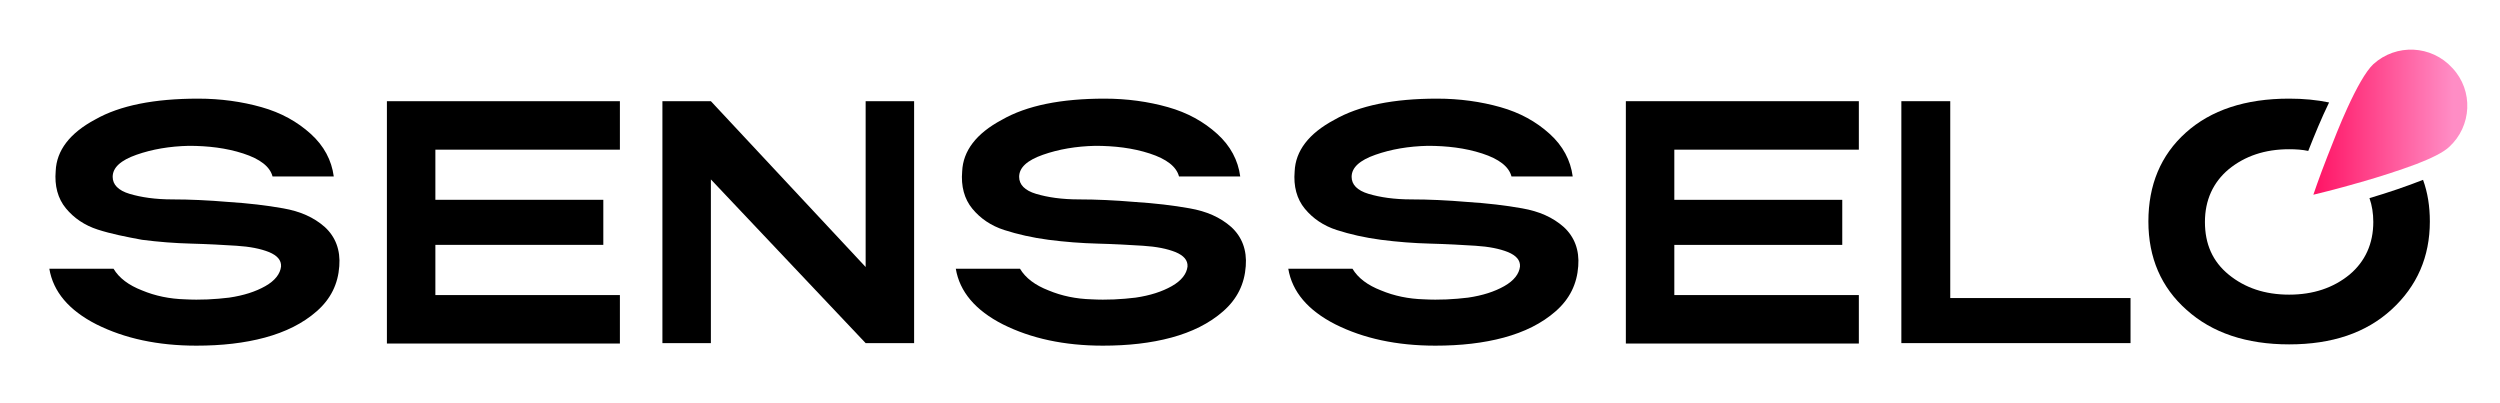
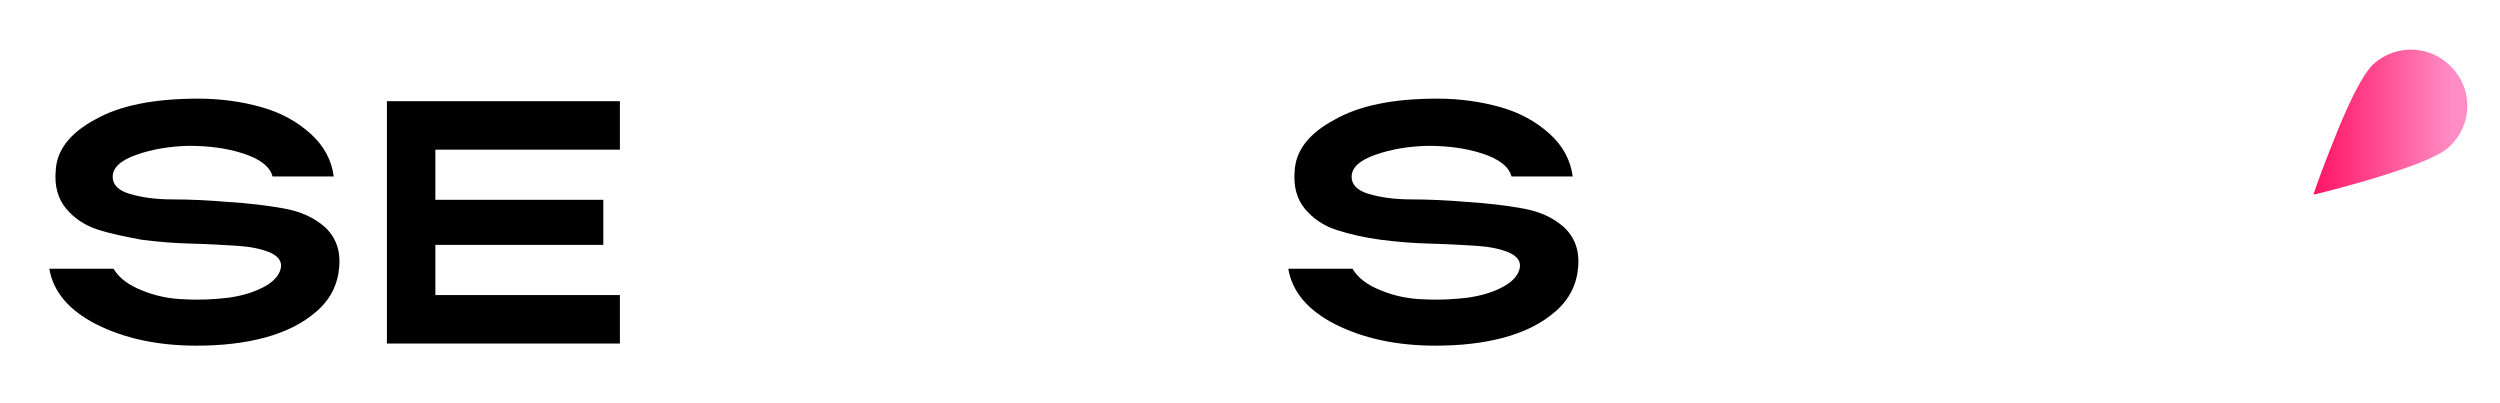
<svg xmlns="http://www.w3.org/2000/svg" version="1.1" id="Layer_1" x="0px" y="0px" viewBox="0 0 588 94.8" style="enable-background:new 0 0 588 94.8;" xml:space="preserve">
  <style type="text/css">
	.st0{fill-rule:evenodd;clip-rule:evenodd;fill:url(#SVGID_1_);}
</style>
  <g>
    <g>
-       <path d="M569.9,42.3c-3.8,1.5-8.2,3-12.6,4.3c0.6,1.7,0.9,3.6,0.9,5.6c0,5.1-1.9,9.3-5.6,12.4c-3.8,3.1-8.5,4.7-14.2,4.7    c-5.7,0-10.4-1.6-14.2-4.7c-3.8-3.1-5.6-7.2-5.6-12.4c0-5.1,1.9-9.3,5.6-12.4c3.8-3.1,8.5-4.7,14.2-4.7c1.6,0,3.1,0.1,4.5,0.4    c1.5-3.8,3.1-7.7,4.9-11.4c-2.9-0.6-6-0.9-9.4-0.9c-10.3,0-18.4,2.7-24.3,8c-5.9,5.3-8.8,12.3-8.8,20.9c0,8.5,3,15.5,9,20.8    c6,5.4,14.1,8.1,24.1,8.1c10.1,0,18.1-2.7,24.1-8.2c6-5.5,9-12.4,9-20.7C571.5,48.6,571,45.3,569.9,42.3z" />
-     </g>
+       </g>
    <g>
      <linearGradient id="SVGID_1_" gradientUnits="userSpaceOnUse" x1="544.105" y1="28.723" x2="580.307" y2="28.723">
        <stop offset="0" style="stop-color:#FF1364" />
        <stop offset="0.908" style="stop-color:#FF8DC5" />
      </linearGradient>
      <path class="st0" d="M576,34.6c-1.4,1.3-4.3,2.7-7.7,4c-4,1.5-8.7,3-12.9,4.2c-6.2,1.8-11.3,3-11.3,3s1.3-3.9,3.3-9    c1.4-3.6,3-7.7,4.7-11.4c2.1-4.6,4.3-8.6,6.1-10.3c5.4-4.9,13.7-4.5,18.6,0.9C581.8,21.3,581.4,29.7,576,34.6z" />
    </g>
  </g>
  <path d="M46.6,23.2c5.3,0,10.3,0.7,14.9,2c4.6,1.3,8.4,3.4,11.6,6.3c3.1,2.8,4.9,6.2,5.4,10H64.1c-0.6-2.3-2.9-4.1-6.9-5.4  c-4-1.3-8.3-1.8-12.8-1.8c-4.5,0.1-8.6,0.8-12.3,2.1c-3.7,1.3-5.6,3-5.6,5.2c0,1.8,1.3,3.2,4,4c2.7,0.8,6,1.3,10.1,1.3  c4,0,8.4,0.2,13.1,0.6c4.7,0.3,9,0.8,12.9,1.5c4,0.7,7.2,2.1,9.8,4.4c2.5,2.3,3.7,5.4,3.4,9.2c-0.3,4.2-2,7.7-5.3,10.6  c-3.3,2.9-7.4,4.9-12.2,6.2c-4.8,1.3-10.2,1.9-16.1,1.9c-9.1,0-16.9-1.7-23.5-5c-6.5-3.3-10.2-7.7-11.1-13.1h15.1  c1.3,2.2,3.6,3.9,6.7,5.1c3.1,1.3,6.5,2,10.1,2.1c3.6,0.2,7.1,0,10.4-0.4c3.4-0.5,6.2-1.4,8.5-2.7c2.3-1.3,3.5-2.9,3.7-4.6  c0.1-1.5-0.9-2.6-2.8-3.4c-2-0.8-4.5-1.3-7.7-1.5c-3.2-0.2-6.7-0.4-10.6-0.5c-3.9-0.1-7.7-0.4-11.6-0.9C29.6,55.7,26.1,55,23,54  s-5.6-2.7-7.5-5c-1.9-2.3-2.7-5.3-2.4-8.8c0.2-4.8,3.3-8.9,9.3-12.1C28.2,24.8,36.3,23.2,46.6,23.2z" />
  <path d="M91,23.8h54.8v11.4h-43.4V47h39.5v10.6h-39.5v11.8h43.4v11.4H91V23.8z" />
-   <path d="M155.8,23.8h11.4l36.4,39v-39h11.4v56.9h-11.4l-36.4-38.5v38.5h-11.4V23.8z" />
-   <path d="M259.8,23.2c5.3,0,10.3,0.7,14.9,2c4.6,1.3,8.4,3.4,11.6,6.3c3.1,2.8,4.9,6.2,5.4,10h-14.4c-0.6-2.3-2.9-4.1-6.9-5.4  c-4-1.3-8.3-1.8-12.8-1.8c-4.5,0.1-8.6,0.8-12.3,2.1c-3.7,1.3-5.6,3-5.6,5.2c0,1.8,1.3,3.2,4,4c2.7,0.8,6,1.3,10.1,1.3  c4,0,8.4,0.2,13.1,0.6c4.7,0.3,9,0.8,12.9,1.5c4,0.7,7.2,2.1,9.8,4.4c2.5,2.3,3.7,5.4,3.4,9.2c-0.3,4.2-2,7.7-5.3,10.6  c-3.3,2.9-7.4,4.9-12.2,6.2c-4.8,1.3-10.2,1.9-16.1,1.9c-9.1,0-16.9-1.7-23.5-5c-6.5-3.3-10.2-7.7-11.1-13.1h15.1  c1.3,2.2,3.6,3.9,6.7,5.1c3.1,1.3,6.5,2,10.1,2.1c3.6,0.2,7.1,0,10.4-0.4c3.4-0.5,6.2-1.4,8.5-2.7c2.3-1.3,3.5-2.9,3.7-4.6  c0.1-1.5-0.9-2.6-2.8-3.4c-2-0.8-4.5-1.3-7.7-1.5c-3.2-0.2-6.7-0.4-10.6-0.5c-3.9-0.1-7.7-0.4-11.6-0.9c-3.8-0.5-7.3-1.3-10.4-2.3  s-5.6-2.7-7.5-5c-1.9-2.3-2.7-5.3-2.4-8.8c0.2-4.8,3.3-8.9,9.3-12.1C241.5,24.8,249.6,23.2,259.8,23.2z" />
  <path d="M338,23.2c5.3,0,10.3,0.7,14.9,2c4.6,1.3,8.4,3.4,11.6,6.3c3.1,2.8,4.9,6.2,5.4,10h-14.4c-0.6-2.3-2.9-4.1-6.9-5.4  c-4-1.3-8.3-1.8-12.8-1.8c-4.5,0.1-8.6,0.8-12.3,2.1c-3.7,1.3-5.6,3-5.6,5.2c0,1.8,1.3,3.2,4,4c2.7,0.8,6,1.3,10.1,1.3  c4,0,8.4,0.2,13.1,0.6c4.7,0.3,9,0.8,12.9,1.5c4,0.7,7.2,2.1,9.8,4.4c2.5,2.3,3.7,5.4,3.4,9.2c-0.3,4.2-2,7.7-5.3,10.6  c-3.3,2.9-7.4,4.9-12.2,6.2c-4.8,1.3-10.2,1.9-16.1,1.9c-9.1,0-16.9-1.7-23.5-5c-6.5-3.3-10.2-7.7-11.1-13.1h15.1  c1.3,2.2,3.6,3.9,6.7,5.1c3.1,1.3,6.5,2,10.1,2.1c3.6,0.2,7.1,0,10.4-0.4c3.4-0.5,6.2-1.4,8.5-2.7c2.3-1.3,3.5-2.9,3.7-4.6  c0.1-1.5-0.9-2.6-2.8-3.4c-2-0.8-4.5-1.3-7.7-1.5c-3.2-0.2-6.7-0.4-10.6-0.5c-3.9-0.1-7.7-0.4-11.6-0.9c-3.8-0.5-7.3-1.3-10.4-2.3  c-3.1-1-5.6-2.7-7.5-5c-1.9-2.3-2.7-5.3-2.4-8.8c0.2-4.8,3.3-8.9,9.3-12.1C319.7,24.8,327.8,23.2,338,23.2z" />
-   <path d="M382.4,23.8h54.8v11.4h-43.4V47h39.5v10.6h-39.5v11.8h43.4v11.4h-54.8V23.8z" />
-   <path d="M447.2,23.8h11.5v46.3h42.4v10.6h-53.9V23.8z" />
</svg>